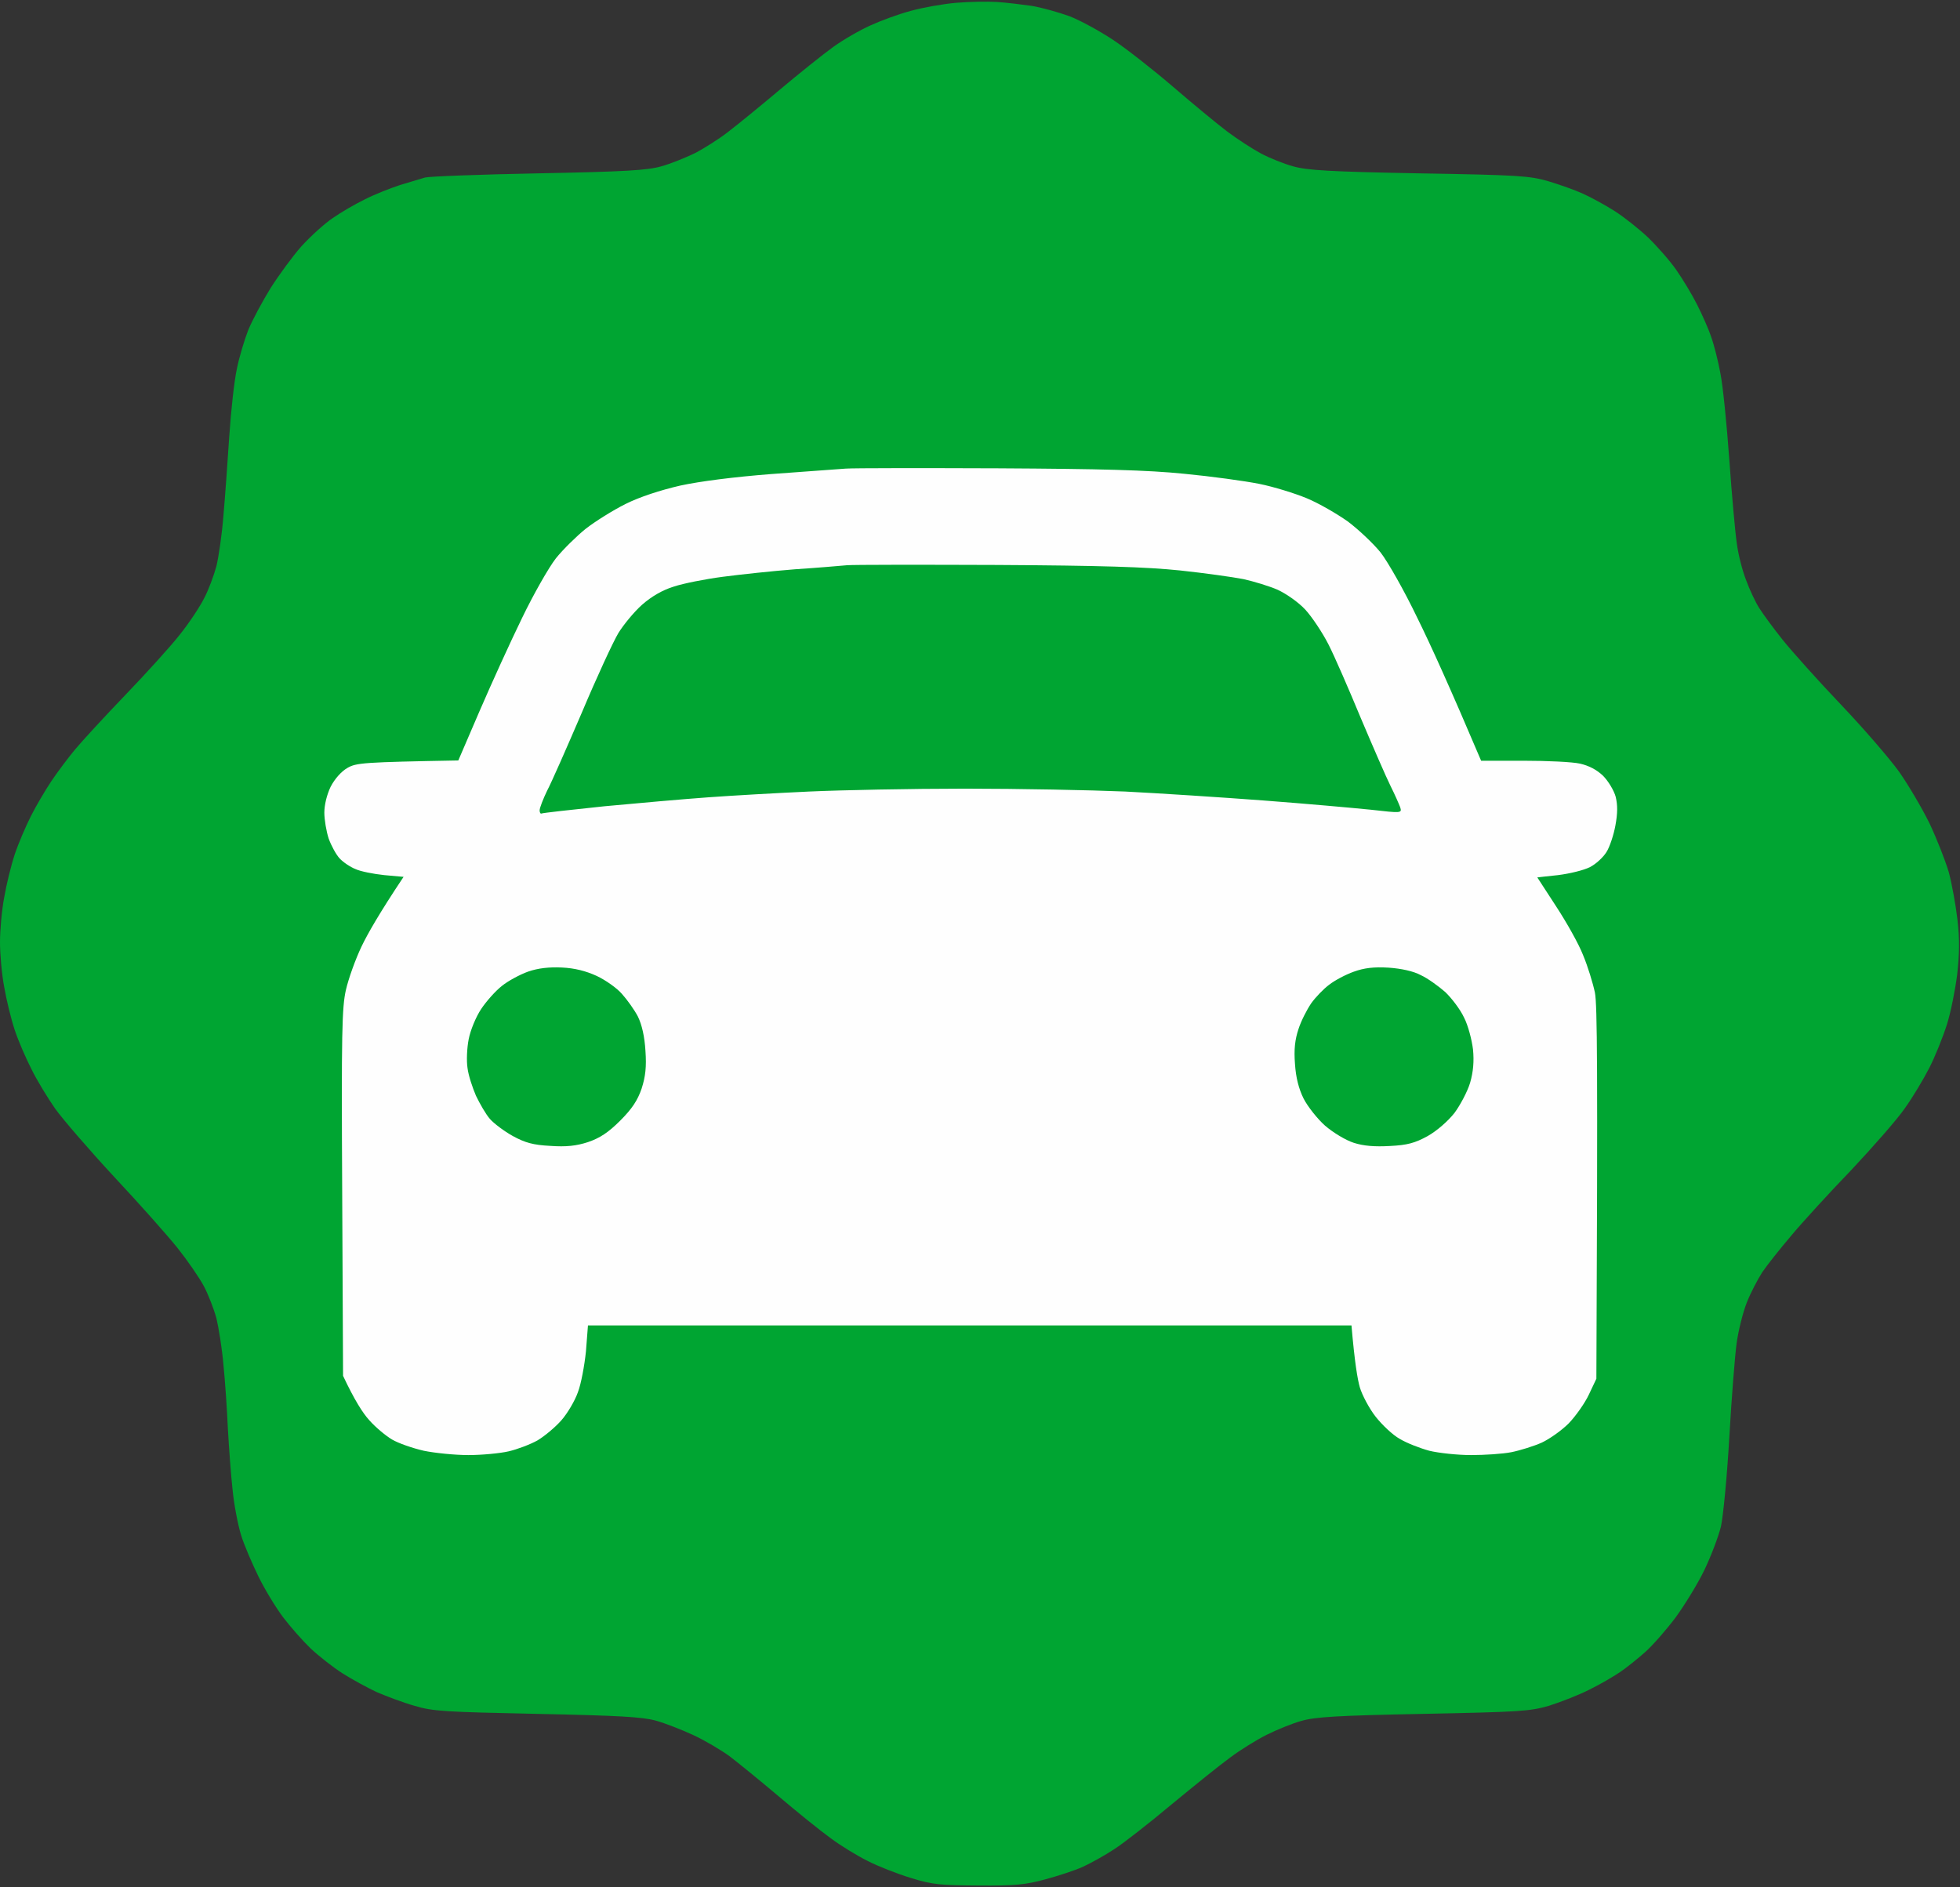
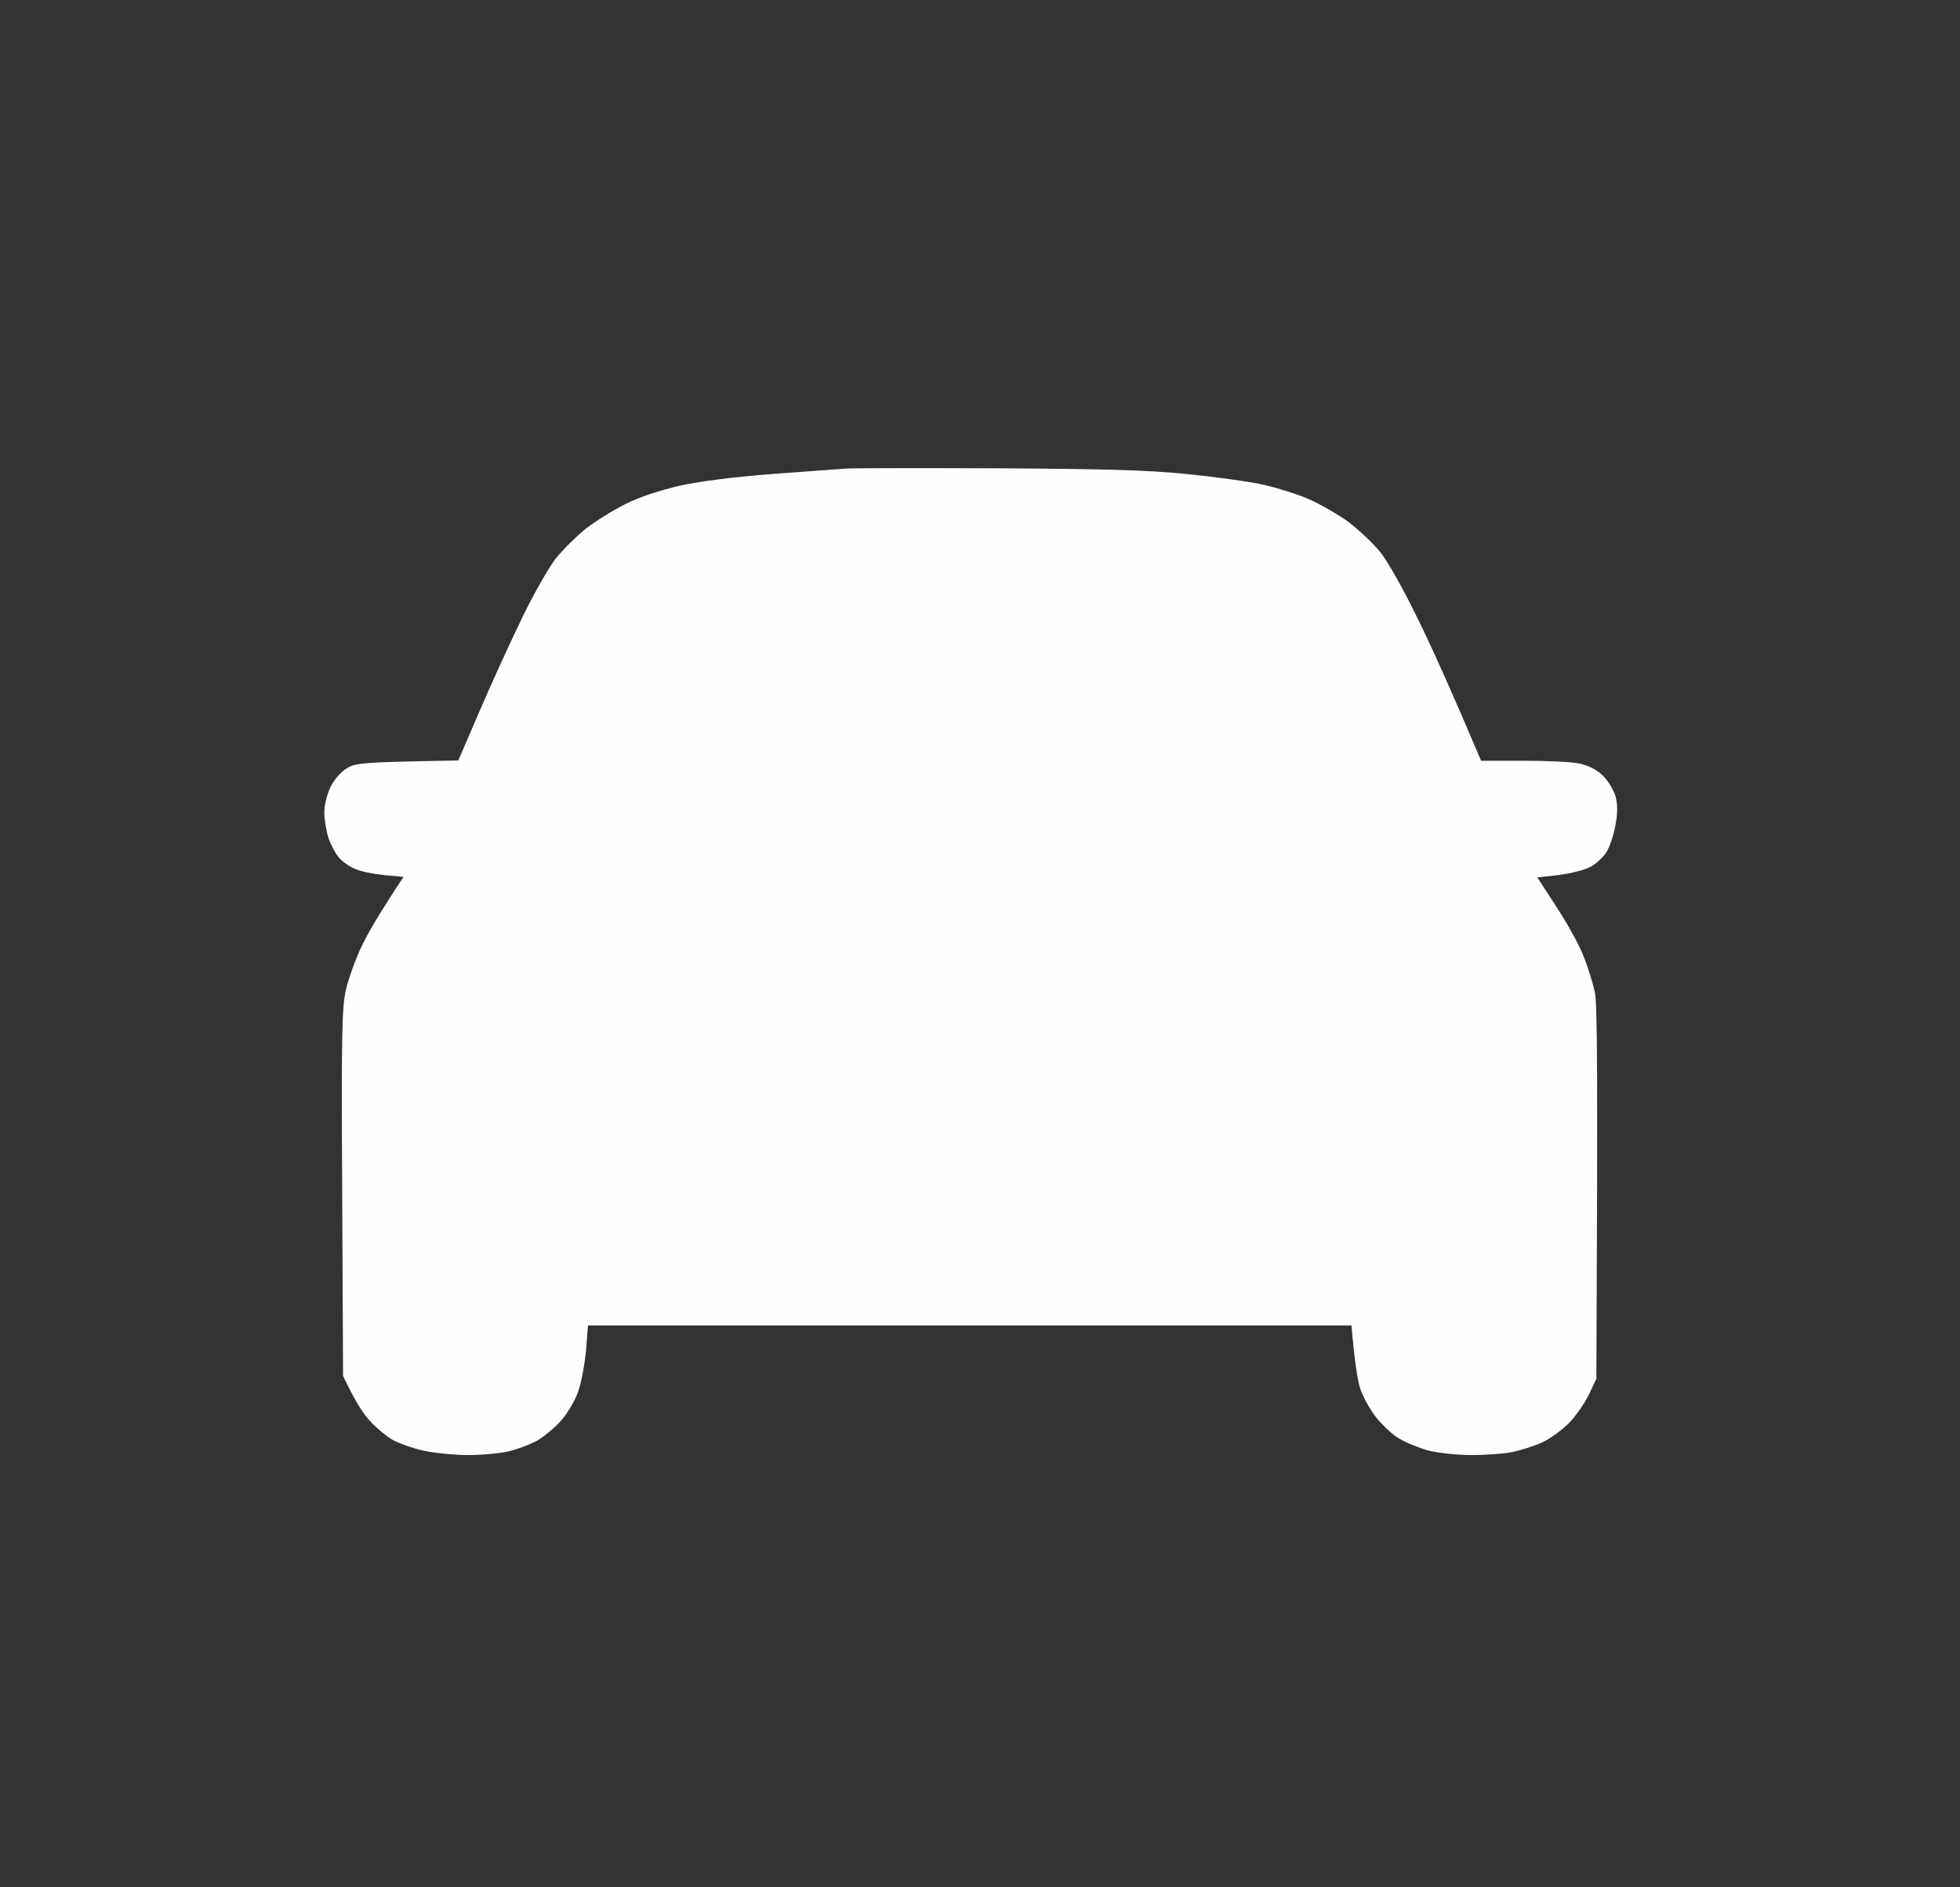
<svg xmlns="http://www.w3.org/2000/svg" width="701px" height="675px" viewBox="0 0 701 675" version="1.1">
  <rect x="0" y="0" width="701" height="675" fill="#333333" stroke="none" />
  <title>Logo</title>
  <g id="Page-1" stroke="none" stroke-width="1" fill="none" fill-rule="evenodd">
    <g id="Logo" transform="translate(0, 0.6)" fill-rule="nonzero">
-       <path d="M342,0.4 C337.3,0.8 330,2.1 325.7,3.3 C321.5,4.4 315,6.8 311.3,8.5 C307.5,10.2 301.6,13.6 298,16.2 C294.4,18.8 285.9,25.6 279,31.4 C272.1,37.2 263.8,44 260.5,46.5 C257.2,49.1 251.8,52.5 248.5,54.2 C245.2,55.8 239.8,58 236.5,58.9 C231.6,60.3 223.7,60.8 192.5,61.4 C171.6,61.8 153.4,62.5 152,62.9 C150.6,63.3 146.6,64.5 143,65.6 C139.4,66.8 133.8,69 130.5,70.7 C127.2,72.3 122,75.3 119,77.4 C116,79.4 111,84 107.8,87.5 C104.7,91 99.8,97.7 96.8,102.4 C93.9,107.1 90.3,113.8 88.8,117.4 C87.4,121 85.5,127.3 84.7,131.4 C83.8,135.5 82.6,146.3 82,155.4 C81.4,164.5 80.5,177.3 79.9,183.9 C79.4,190.5 78.2,198.6 77.4,201.9 C76.5,205.2 74.6,210.4 73,213.4 C71.5,216.4 67.6,222.3 64.3,226.4 C61.1,230.5 52.3,240.2 44.9,247.9 C37.5,255.6 29.4,264.4 26.9,267.4 C24.4,270.4 20.5,275.6 18.3,278.9 C16.1,282.2 12.8,287.8 11,291.4 C9.2,295 6.6,301 5.3,304.9 C4,308.8 2.3,315.7 1.5,320.4 C0.6,325.1 -5.68434189e-14,332.3 -5.68434189e-14,336.4 C-5.68434189e-14,340.5 0.6,347.7 1.5,352.4 C2.3,357.1 4,364 5.3,367.9 C6.6,371.8 9.3,378 11.3,381.9 C13.2,385.8 17,392 19.7,395.9 C22.5,399.8 32,410.8 40.9,420.4 C49.9,430 60.1,441.5 63.6,445.9 C67.1,450.3 71.3,456.4 72.9,459.4 C74.5,462.4 76.5,467.6 77.4,470.9 C78.2,474.2 79.4,481.6 79.9,487.4 C80.5,493.2 81.2,503.5 81.5,510.4 C81.9,517.3 82.6,527.2 83.2,532.4 C83.7,537.6 85.1,544.8 86.2,548.4 C87.3,552 90.2,558.7 92.5,563.4 C94.8,568.1 98.8,574.6 101.3,577.9 C103.8,581.2 108.2,586.2 111.1,589 C114.1,591.8 119.2,595.8 122.5,597.9 C125.8,600 131.3,603 134.7,604.6 C138.2,606.1 144.3,608.4 148.2,609.5 C154.8,611.5 159,611.7 192,612.4 C221.3,613 229.7,613.5 234.5,614.8 C237.8,615.7 243.9,618.1 248,620 C252.1,621.9 258,625.4 261,627.6 C264,629.9 271.9,636.3 278.5,641.9 C285.1,647.5 293.4,654.2 297,656.8 C300.6,659.5 306.5,663.1 310.3,665 C314,666.9 320.9,669.6 325.8,671.1 C333.6,673.5 336.2,673.7 350,673.8 C363.1,673.9 366.8,673.5 373.8,671.6 C378.3,670.4 384.4,668.4 387.3,667.1 C390.1,665.8 395.2,663 398.5,660.8 C401.8,658.7 411,651.5 419,644.8 C427,638.2 436.4,630.6 440,628 C443.6,625.3 449.4,621.7 453,619.9 C456.6,618.1 462.2,615.8 465.5,614.9 C470.4,613.5 478.2,613 509,612.4 C543.5,611.7 547.1,611.5 554,609.5 C558.1,608.2 564.6,605.7 568.5,603.7 C572.4,601.8 577.3,598.9 579.5,597.4 C581.7,595.9 585.7,592.7 588.4,590.3 C591.1,587.9 596,582.3 599.3,577.9 C602.5,573.5 607.2,565.9 609.6,560.9 C612,555.9 614.6,549 615.5,545.4 C616.3,541.8 617.7,527.4 618.5,513.4 C619.3,499.4 620.5,484.3 621.1,479.9 C621.7,475.5 623.3,469 624.7,465.4 C626.1,461.8 628.7,456.9 630.3,454.4 C632,451.9 636.6,446.1 640.6,441.4 C644.5,436.7 654.2,426.1 662.1,417.9 C669.9,409.6 678.5,399.8 681.2,395.9 C684,392 687.9,385.5 690,381.4 C692.1,377.3 694.9,370.3 696.3,365.9 C697.7,361.5 699.3,353.4 700,347.9 C700.8,340.6 700.9,335.4 700.1,328.4 C699.5,323.2 698.1,315.5 697,311.4 C695.8,307.3 692.7,299.4 690.1,293.9 C687.4,288.4 682.5,280.1 679.2,275.4 C675.8,270.7 666.5,259.9 658.4,251.4 C650.3,242.9 641,232.5 637.7,228.4 C634.4,224.3 630.6,219.1 629.2,216.9 C627.8,214.7 625.7,210.2 624.5,206.9 C623.2,203.6 621.7,197.8 621.2,193.9 C620.6,190 619.4,176.5 618.5,163.9 C617.6,151.3 616.2,137.3 615.3,132.9 C614.5,128.5 613,122.6 612,119.9 C611.1,117.1 608.8,112 607,108.4 C605.2,104.8 601.8,99.2 599.5,95.9 C597.2,92.6 592.6,87.4 589.4,84.3 C586.1,81.2 580.8,77 577.5,74.9 C574.2,72.8 569.1,70 566.2,68.7 C563.4,67.4 557.7,65.4 553.7,64.2 C547.1,62.3 543.3,62 507.5,61.4 C475.3,60.8 467.5,60.3 462.5,58.9 C459.2,58 454,55.9 451,54.3 C448,52.7 442.6,49.2 439,46.5 C435.4,43.8 426.6,36.5 419.5,30.4 C412.4,24.3 402.7,16.7 398,13.6 C393.3,10.5 386.4,6.7 382.5,5.2 C378.6,3.8 372.6,2.1 369,1.5 C365.4,1 359.8,0.3 356.5,0.1 C353.2,-0.1 346.7,0 342,0.4 L342,0.4 Z" id="Path-1" fill="#00A532" />
      <path d="M302.513,167.005 C299.422,167.211 287.365,168.139 275.721,168.963 C262.531,169.993 250.372,171.539 243.262,173.085 C236.152,174.733 228.835,177.104 223.683,179.68 C219.149,181.947 212.76,185.965 209.463,188.542 C206.268,191.118 201.425,195.858 198.849,199.052 C196.273,202.35 190.811,211.933 186.69,220.486 C182.568,228.936 175.767,243.877 171.542,253.667 L163.916,271.391 C130.014,272.009 127.438,272.215 124.244,274.07 C122.08,275.306 119.71,277.986 118.267,280.768 C116.927,283.55 116,287.26 116,290.042 C116,292.618 116.721,296.74 117.546,299.316 C118.473,301.892 120.225,305.087 121.461,306.426 C122.698,307.766 125.274,309.518 127.129,310.239 C128.881,311.063 133.518,311.991 137.434,312.403 L144.338,313.021 C135.682,326.005 131.457,333.424 129.293,337.958 C127.129,342.492 124.656,349.396 123.728,353.415 C122.286,359.701 122.08,368.769 122.389,426.063 L122.698,491.497 C126.82,500.256 129.808,504.893 132.075,507.366 C134.239,509.839 137.949,512.93 140.216,514.27 C142.483,515.609 147.532,517.361 151.551,518.289 C155.57,519.113 162.68,519.834 167.523,519.834 C172.366,519.834 178.858,519.216 181.949,518.495 C185.041,517.773 189.678,516.022 192.254,514.579 C194.83,513.033 198.643,509.839 200.807,507.366 C202.971,504.893 205.65,500.359 206.68,497.37 C207.814,494.485 209.05,487.787 209.566,482.738 L210.287,473.464 L483.359,473.464 C484.492,486.654 485.523,492.733 486.347,495.619 C487.171,498.401 489.748,503.244 492.015,506.129 C494.385,509.118 498.197,512.724 500.67,514.064 C503.041,515.506 507.781,517.361 511.181,518.289 C514.582,519.113 521.28,519.834 526.123,519.834 C530.966,519.834 537.458,519.422 540.549,518.804 C543.641,518.186 548.587,516.64 551.369,515.403 C554.254,514.064 558.582,510.972 561.055,508.499 C563.528,505.923 566.826,501.286 568.269,498.195 L570.948,492.527 C571.463,380.207 571.257,358.774 570.433,354.446 C569.711,351.045 567.856,344.965 566.208,341.05 C564.662,337.031 560.231,329.199 556.521,323.532 C552.812,317.864 549.823,313.227 549.823,313.227 C549.823,313.227 553.121,312.815 557.243,312.403 C561.365,311.888 566.517,310.651 568.681,309.518 C570.742,308.487 573.421,306.014 574.554,304.159 C575.688,302.407 577.131,298.079 577.749,294.679 C578.573,290.248 578.573,287.363 577.852,284.374 C577.234,282.107 575.173,278.707 573.318,276.852 C571.051,274.688 568.269,273.245 565.074,272.524 C562.292,271.906 553.327,271.494 544.98,271.494 L529.729,271.494 C518.703,245.526 511.696,230.069 506.956,220.486 C502.319,210.8 496.343,200.289 493.766,196.991 C491.19,193.797 485.935,188.851 482.122,185.965 C478.206,183.183 471.612,179.371 467.387,177.619 C463.162,175.867 455.536,173.497 450.384,172.466 C445.232,171.436 433.278,169.787 423.592,168.86 C410.402,167.52 393.915,167.108 357.127,166.902 C330.232,166.799 305.605,166.799 302.513,167.005 L302.513,167.005 Z" id="Path-2" fill="#FEFEFE" />
-       <path d="M302.856,201.571 C300.587,201.778 292.232,202.5 284.289,203.016 C276.346,203.636 264.793,204.875 258.501,205.701 C252.209,206.526 244.369,208.075 240.965,209.211 C236.942,210.449 233.023,212.721 229.619,215.714 C226.731,218.295 223.017,222.838 221.16,225.832 C219.304,228.929 213.424,241.627 208.163,254.118 C202.799,266.61 197.229,279.308 195.682,282.199 C194.238,285.193 193,288.393 193,289.219 C193,290.045 193.309,290.561 193.722,290.354 C194.238,290.148 204.244,289.012 216.209,287.774 C228.175,286.638 244.782,285.193 253.344,284.573 C261.802,283.954 278.1,283.025 289.447,282.508 C300.793,281.992 325.859,281.476 345.148,281.476 C364.438,281.476 390.225,281.992 402.397,282.508 C414.569,283.128 436.85,284.573 451.91,285.709 C466.97,286.844 484.196,288.393 490.282,289.012 C501.216,290.251 501.423,290.251 500.804,288.187 C500.391,287.051 498.844,283.541 497.297,280.444 C495.749,277.347 491.004,266.404 486.672,256.183 C482.443,245.963 477.285,234.091 475.119,229.858 C472.953,225.625 469.239,220.05 466.867,217.469 C464.391,214.785 460.059,211.791 456.964,210.346 C453.87,209.004 448.403,207.352 444.689,206.526 C440.976,205.804 430.764,204.358 421.996,203.429 C410.031,202.19 393.733,201.674 356.495,201.468 C329.263,201.365 305.126,201.365 302.856,201.571 L302.856,201.571 Z M188.91,346.903 C186.004,347.941 181.748,350.223 179.568,351.986 C177.285,353.749 173.963,357.484 172.095,360.285 C170.226,363.085 168.254,367.857 167.631,371.073 C167.008,374.185 166.801,378.853 167.216,381.446 C167.527,384.039 168.981,388.396 170.226,391.3 C171.576,394.101 173.755,397.939 175.209,399.599 C176.662,401.259 180.399,404.059 183.409,405.719 C187.769,408.105 190.675,408.935 196.799,409.246 C202.508,409.661 206.141,409.246 210.293,407.897 C214.549,406.445 217.559,404.474 221.815,400.221 C226.071,395.968 228.043,392.96 229.496,388.707 C230.846,384.454 231.261,381.031 230.846,375.222 C230.534,370.139 229.6,365.99 228.147,362.982 C226.901,360.596 224.306,356.965 222.438,354.891 C220.673,352.816 216.521,349.911 213.407,348.459 C209.567,346.696 205.518,345.658 200.951,345.451 C196.384,345.243 192.543,345.658 188.91,346.903 L188.91,346.903 Z M484.171,346.95 C481.273,347.987 477.339,350.062 475.372,351.618 C473.405,353.07 470.506,356.078 468.953,358.256 C467.4,360.538 465.329,364.583 464.398,367.487 C463.155,371.221 462.741,374.747 463.155,379.933 C463.466,384.808 464.501,388.853 466.261,392.38 C467.711,395.18 471.127,399.537 473.922,402.026 C476.821,404.515 481.273,407.212 484.171,408.145 C487.691,409.286 491.729,409.598 497.112,409.286 C503.324,408.975 506.016,408.249 510.571,405.76 C513.884,403.893 517.818,400.47 520.199,397.462 C522.27,394.662 524.858,389.787 525.79,386.675 C526.928,382.734 527.239,379 526.825,374.747 C526.411,371.325 525.065,366.139 523.616,363.338 C522.27,360.434 519.164,356.389 516.886,354.211 C514.505,352.136 510.675,349.336 508.19,348.195 C505.498,346.743 501.15,345.809 496.595,345.498 C491.315,345.187 487.898,345.602 484.171,346.95 L484.171,346.95 Z" id="Path-3" fill="#00A532" />
    </g>
  </g>
</svg>